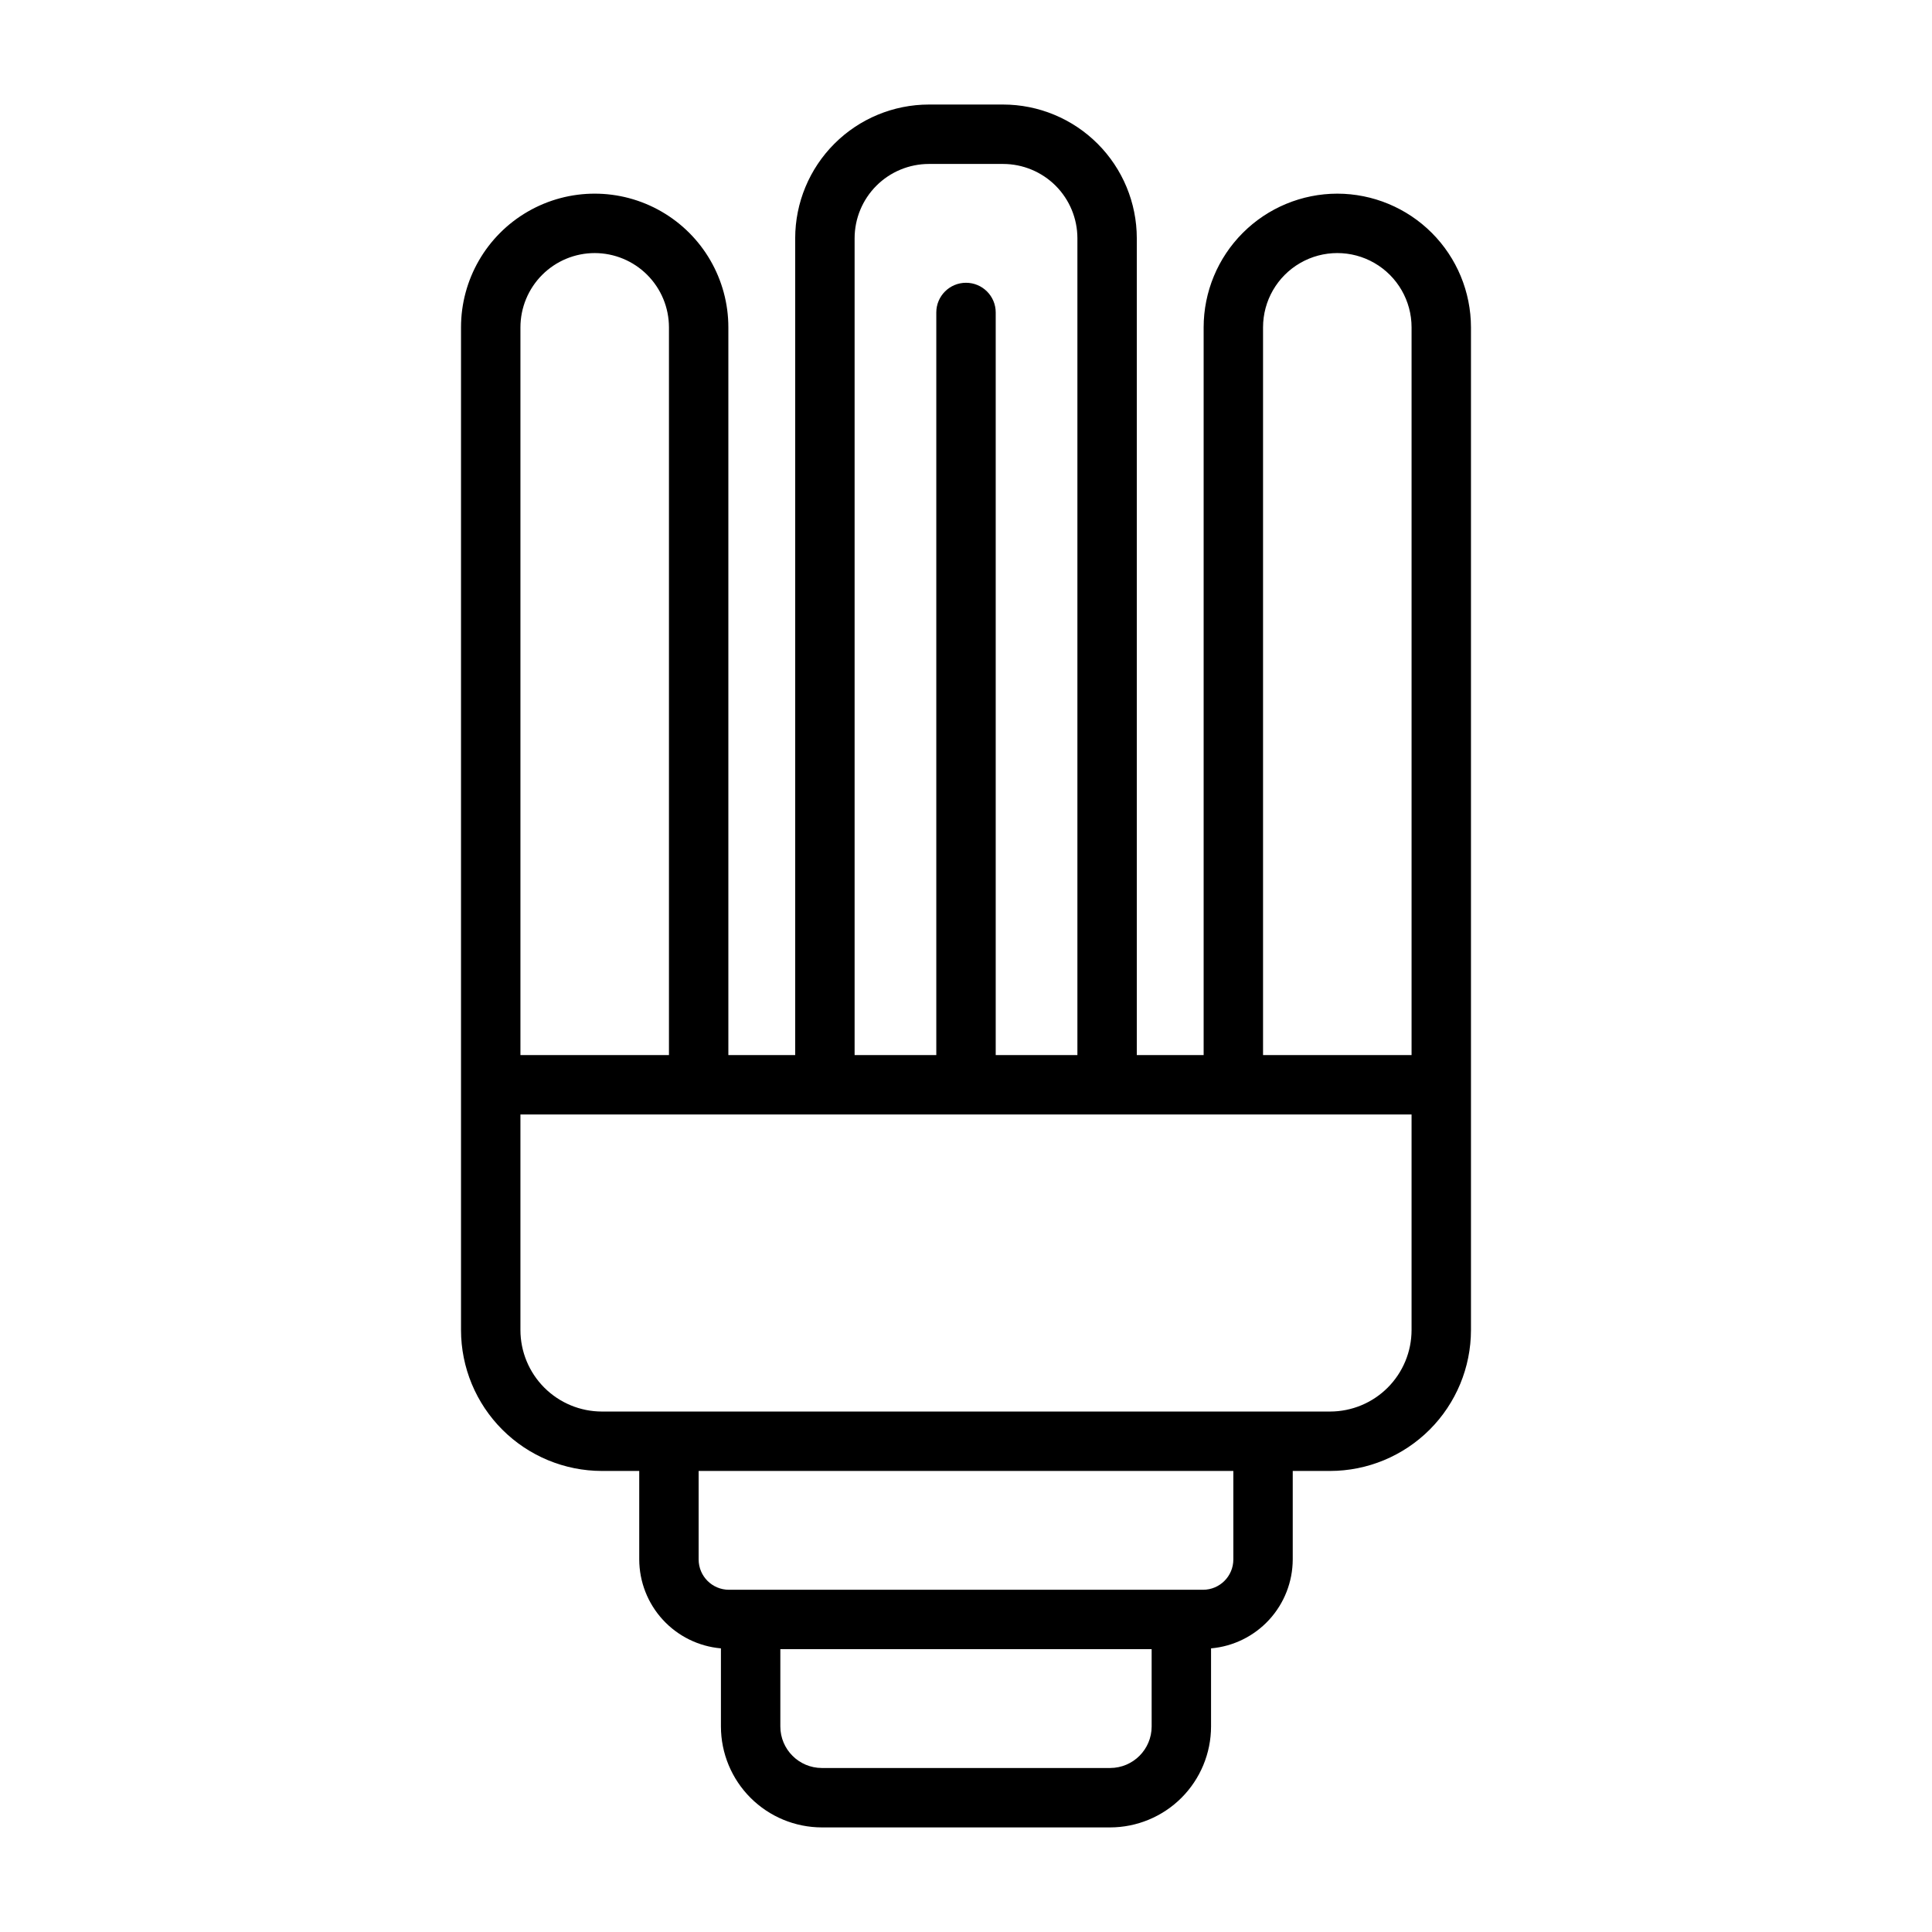
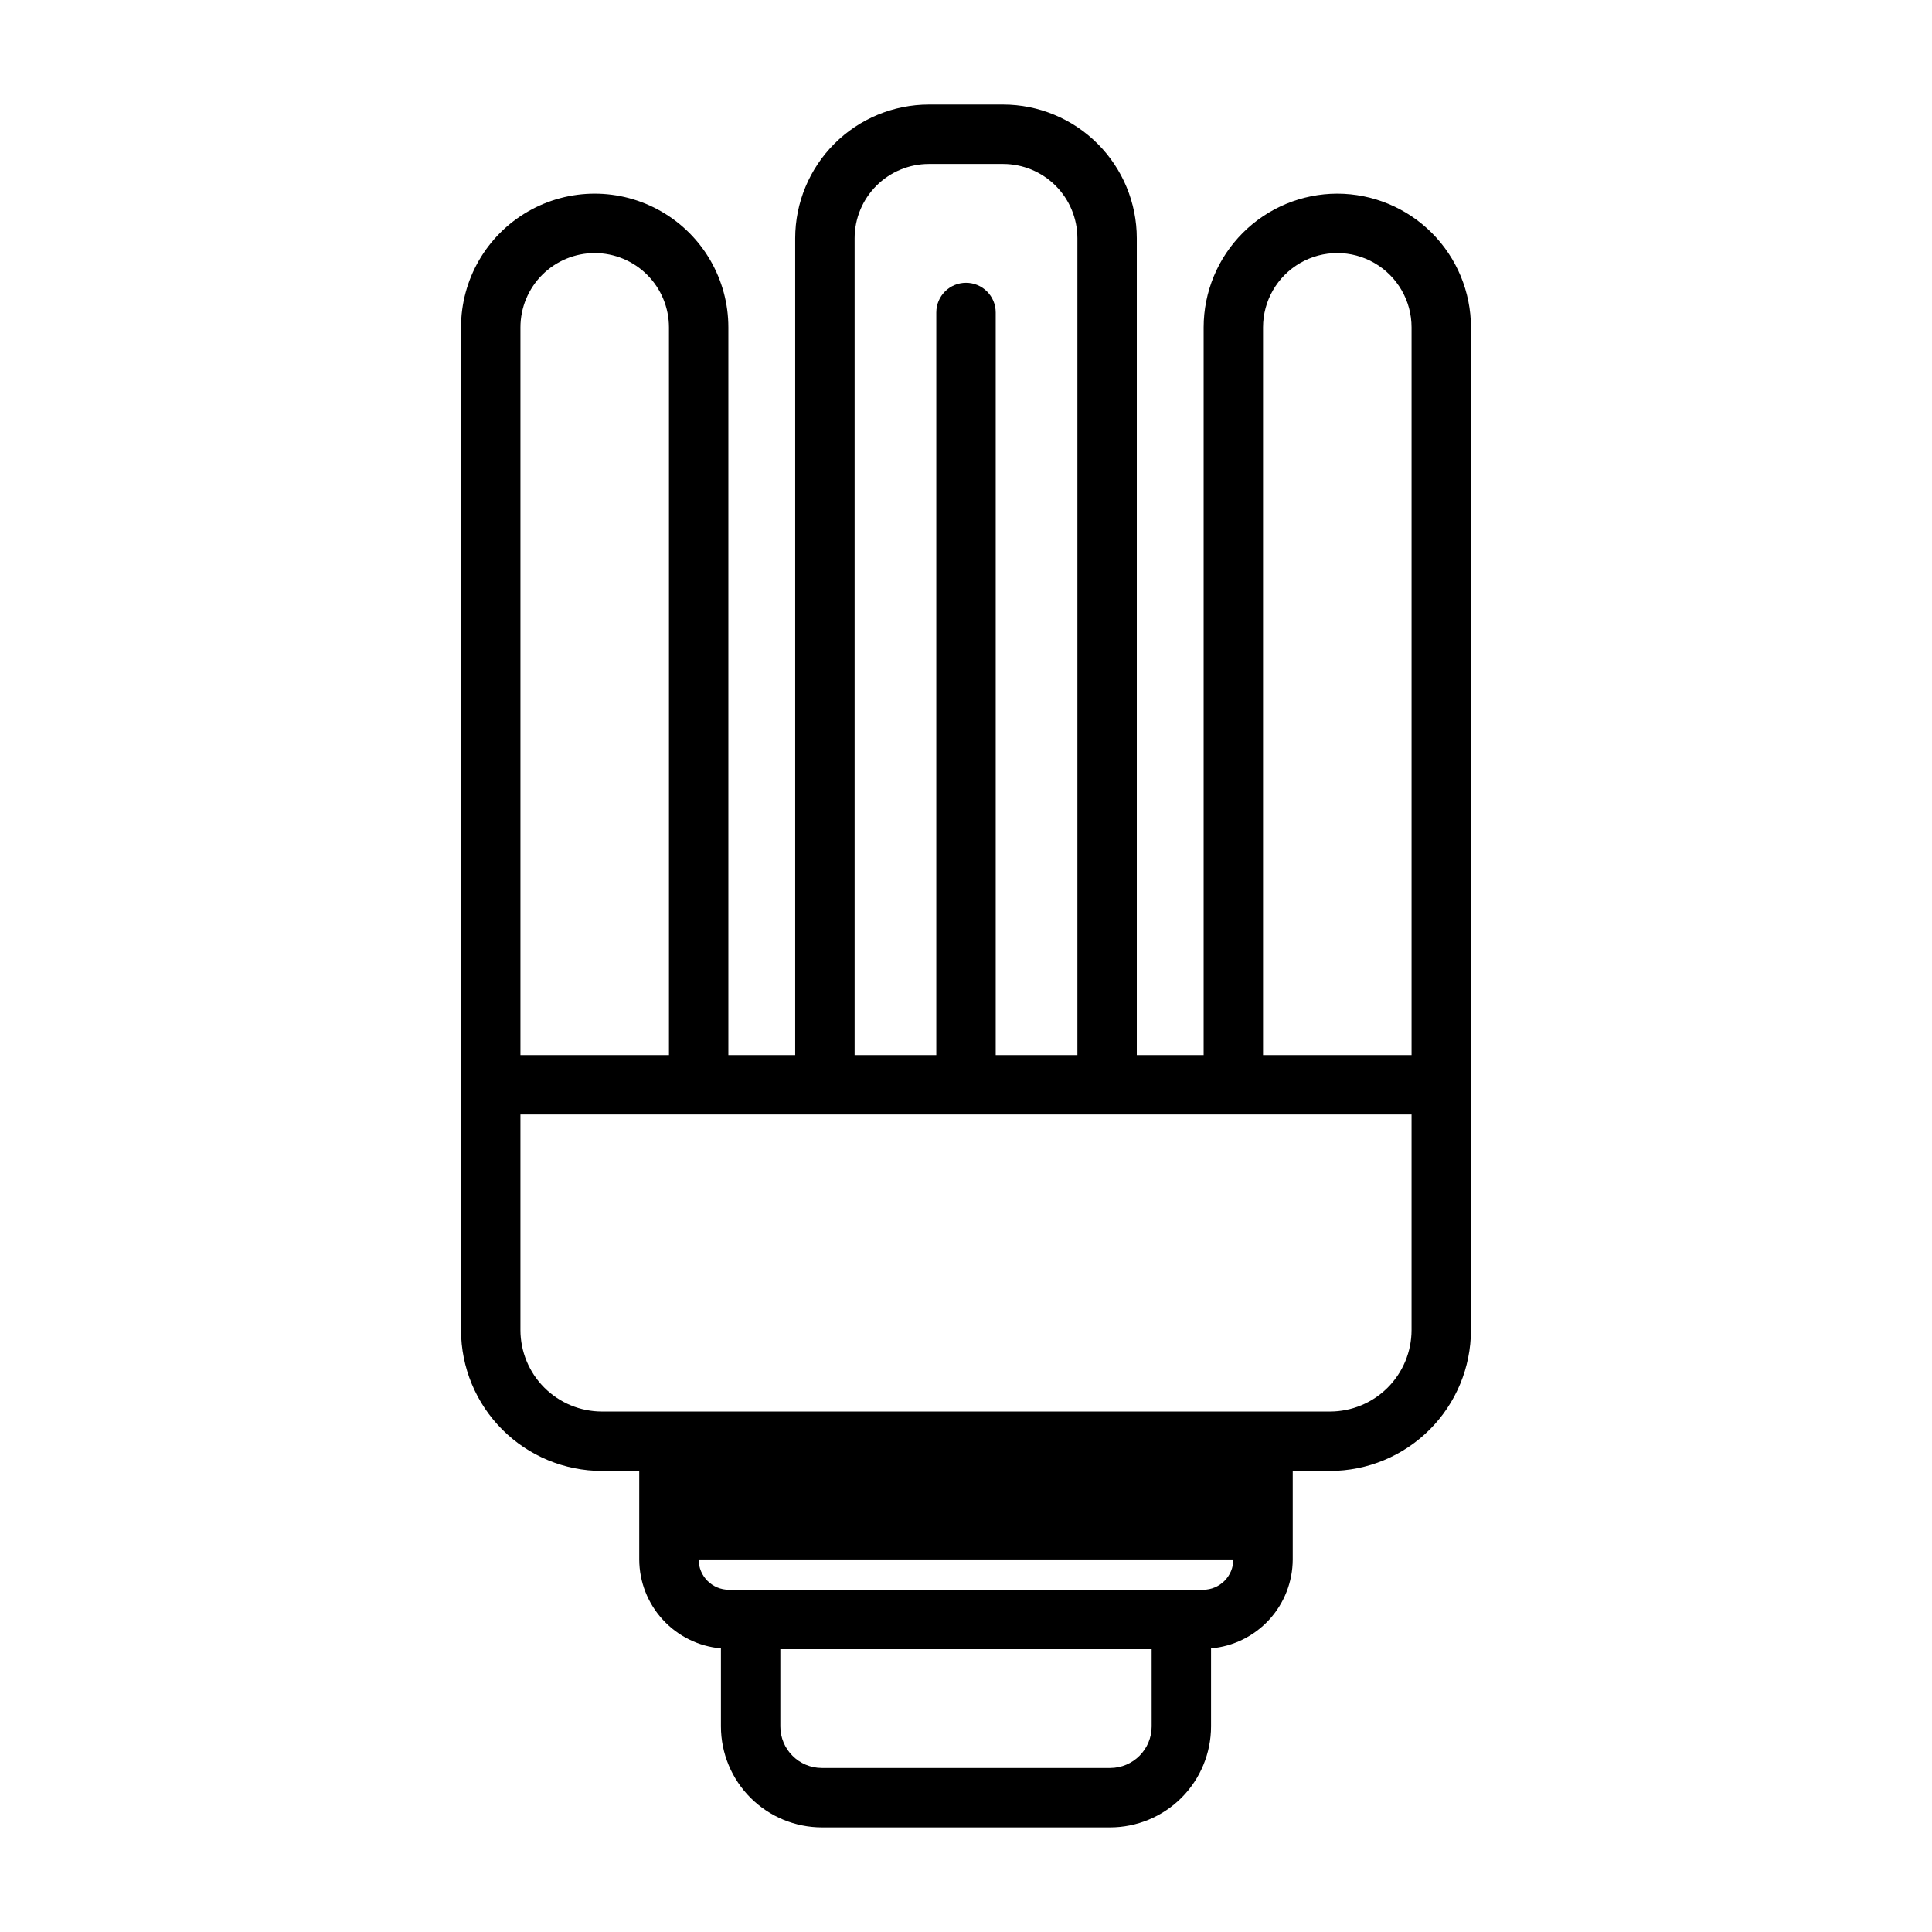
<svg xmlns="http://www.w3.org/2000/svg" fill="#000000" width="800px" height="800px" version="1.1" viewBox="144 144 512 512">
-   <path d="m498.4 195.32c-9.391 0.012-18.395 3.746-25.035 10.387-6.644 6.644-10.379 15.648-10.387 25.039v192.86h-17.715v-216.48c-0.008-9.391-3.746-18.395-10.387-25.035s-15.645-10.379-25.035-10.387h-19.68c-9.395 0.008-18.398 3.746-25.039 10.387s-10.375 15.645-10.387 25.035v216.48h-17.711v-192.86c0-12.656-6.754-24.352-17.715-30.68-10.957-6.328-24.461-6.328-35.422 0-10.961 6.328-17.711 18.023-17.711 30.68v265.74c0.008 9.898 3.945 19.387 10.945 26.387 7 6.996 16.488 10.934 26.387 10.945h9.898v23.461c0.02 5.918 2.25 11.617 6.258 15.977 4.004 4.359 9.492 7.062 15.391 7.578v20.703c0.008 7.09 2.828 13.887 7.844 18.902 5.012 5.012 11.809 7.832 18.902 7.844h76.398c7.09-0.012 13.887-2.832 18.902-7.844 5.012-5.016 7.832-11.812 7.84-18.902v-20.703c5.898-0.516 11.387-3.219 15.395-7.578 4.004-4.359 6.234-10.059 6.254-15.977v-23.461h9.898c9.898-0.012 19.387-3.949 26.387-10.945 7-7 10.938-16.488 10.949-26.387v-265.74c-0.012-9.391-3.746-18.395-10.387-25.039-6.641-6.641-15.648-10.375-25.039-10.387zm-19.68 35.426c0-7.031 3.75-13.527 9.84-17.043s13.59-3.516 19.68 0c6.09 3.516 9.84 10.012 9.84 17.043v192.86h-39.359zm-108.24-23.617c0.008-5.215 2.082-10.219 5.773-13.91 3.688-3.688 8.691-5.762 13.91-5.769h19.68c5.215 0.008 10.219 2.082 13.91 5.769 3.688 3.691 5.762 8.695 5.769 13.91v216.48h-21.648v-196.8c0-4.348-3.523-7.871-7.871-7.871s-7.875 3.523-7.875 7.871v196.8h-21.648zm-68.879 3.938c5.219 0.004 10.223 2.082 13.91 5.769 3.691 3.691 5.766 8.691 5.769 13.91v192.86h-39.359v-192.86c0.004-5.219 2.082-10.219 5.769-13.91 3.691-3.688 8.691-5.766 13.91-5.769zm147.6 390.47c-0.008 6.07-4.93 10.992-11 11h-76.398c-6.074-0.008-10.996-4.93-11.004-11v-20.488h98.398zm21.648-44.258c-0.008 4.434-3.598 8.023-8.031 8.027h-125.64c-4.434-0.004-8.023-3.594-8.031-8.027v-23.461h141.7zm47.23-60.793c-0.008 5.723-2.285 11.211-6.332 15.258s-9.535 6.324-15.258 6.328h-192.98c-5.723-0.004-11.211-2.281-15.258-6.328s-6.324-9.535-6.332-15.258v-57.133h236.16z" />
+   <path d="m498.4 195.32c-9.391 0.012-18.395 3.746-25.035 10.387-6.644 6.644-10.379 15.648-10.387 25.039v192.86h-17.715v-216.48c-0.008-9.391-3.746-18.395-10.387-25.035s-15.645-10.379-25.035-10.387h-19.68c-9.395 0.008-18.398 3.746-25.039 10.387s-10.375 15.645-10.387 25.035v216.48h-17.711v-192.86c0-12.656-6.754-24.352-17.715-30.68-10.957-6.328-24.461-6.328-35.422 0-10.961 6.328-17.711 18.023-17.711 30.68v265.74c0.008 9.898 3.945 19.387 10.945 26.387 7 6.996 16.488 10.934 26.387 10.945h9.898v23.461c0.02 5.918 2.25 11.617 6.258 15.977 4.004 4.359 9.492 7.062 15.391 7.578v20.703c0.008 7.09 2.828 13.887 7.844 18.902 5.012 5.012 11.809 7.832 18.902 7.844h76.398c7.09-0.012 13.887-2.832 18.902-7.844 5.012-5.016 7.832-11.812 7.84-18.902v-20.703c5.898-0.516 11.387-3.219 15.395-7.578 4.004-4.359 6.234-10.059 6.254-15.977v-23.461h9.898c9.898-0.012 19.387-3.949 26.387-10.945 7-7 10.938-16.488 10.949-26.387v-265.74c-0.012-9.391-3.746-18.395-10.387-25.039-6.641-6.641-15.648-10.375-25.039-10.387zm-19.68 35.426c0-7.031 3.75-13.527 9.84-17.043s13.59-3.516 19.68 0c6.09 3.516 9.84 10.012 9.84 17.043v192.86h-39.359zm-108.24-23.617c0.008-5.215 2.082-10.219 5.773-13.91 3.688-3.688 8.691-5.762 13.91-5.769h19.68c5.215 0.008 10.219 2.082 13.91 5.769 3.688 3.691 5.762 8.695 5.769 13.91v216.48h-21.648v-196.8c0-4.348-3.523-7.871-7.871-7.871s-7.875 3.523-7.875 7.871v196.8h-21.648zm-68.879 3.938c5.219 0.004 10.223 2.082 13.91 5.769 3.691 3.691 5.766 8.691 5.769 13.91v192.86h-39.359v-192.86c0.004-5.219 2.082-10.219 5.769-13.91 3.691-3.688 8.691-5.766 13.91-5.769zm147.6 390.47c-0.008 6.07-4.93 10.992-11 11h-76.398c-6.074-0.008-10.996-4.93-11.004-11v-20.488h98.398zm21.648-44.258c-0.008 4.434-3.598 8.023-8.031 8.027h-125.64c-4.434-0.004-8.023-3.594-8.031-8.027h141.7zm47.23-60.793c-0.008 5.723-2.285 11.211-6.332 15.258s-9.535 6.324-15.258 6.328h-192.98c-5.723-0.004-11.211-2.281-15.258-6.328s-6.324-9.535-6.332-15.258v-57.133h236.16z" />
</svg>